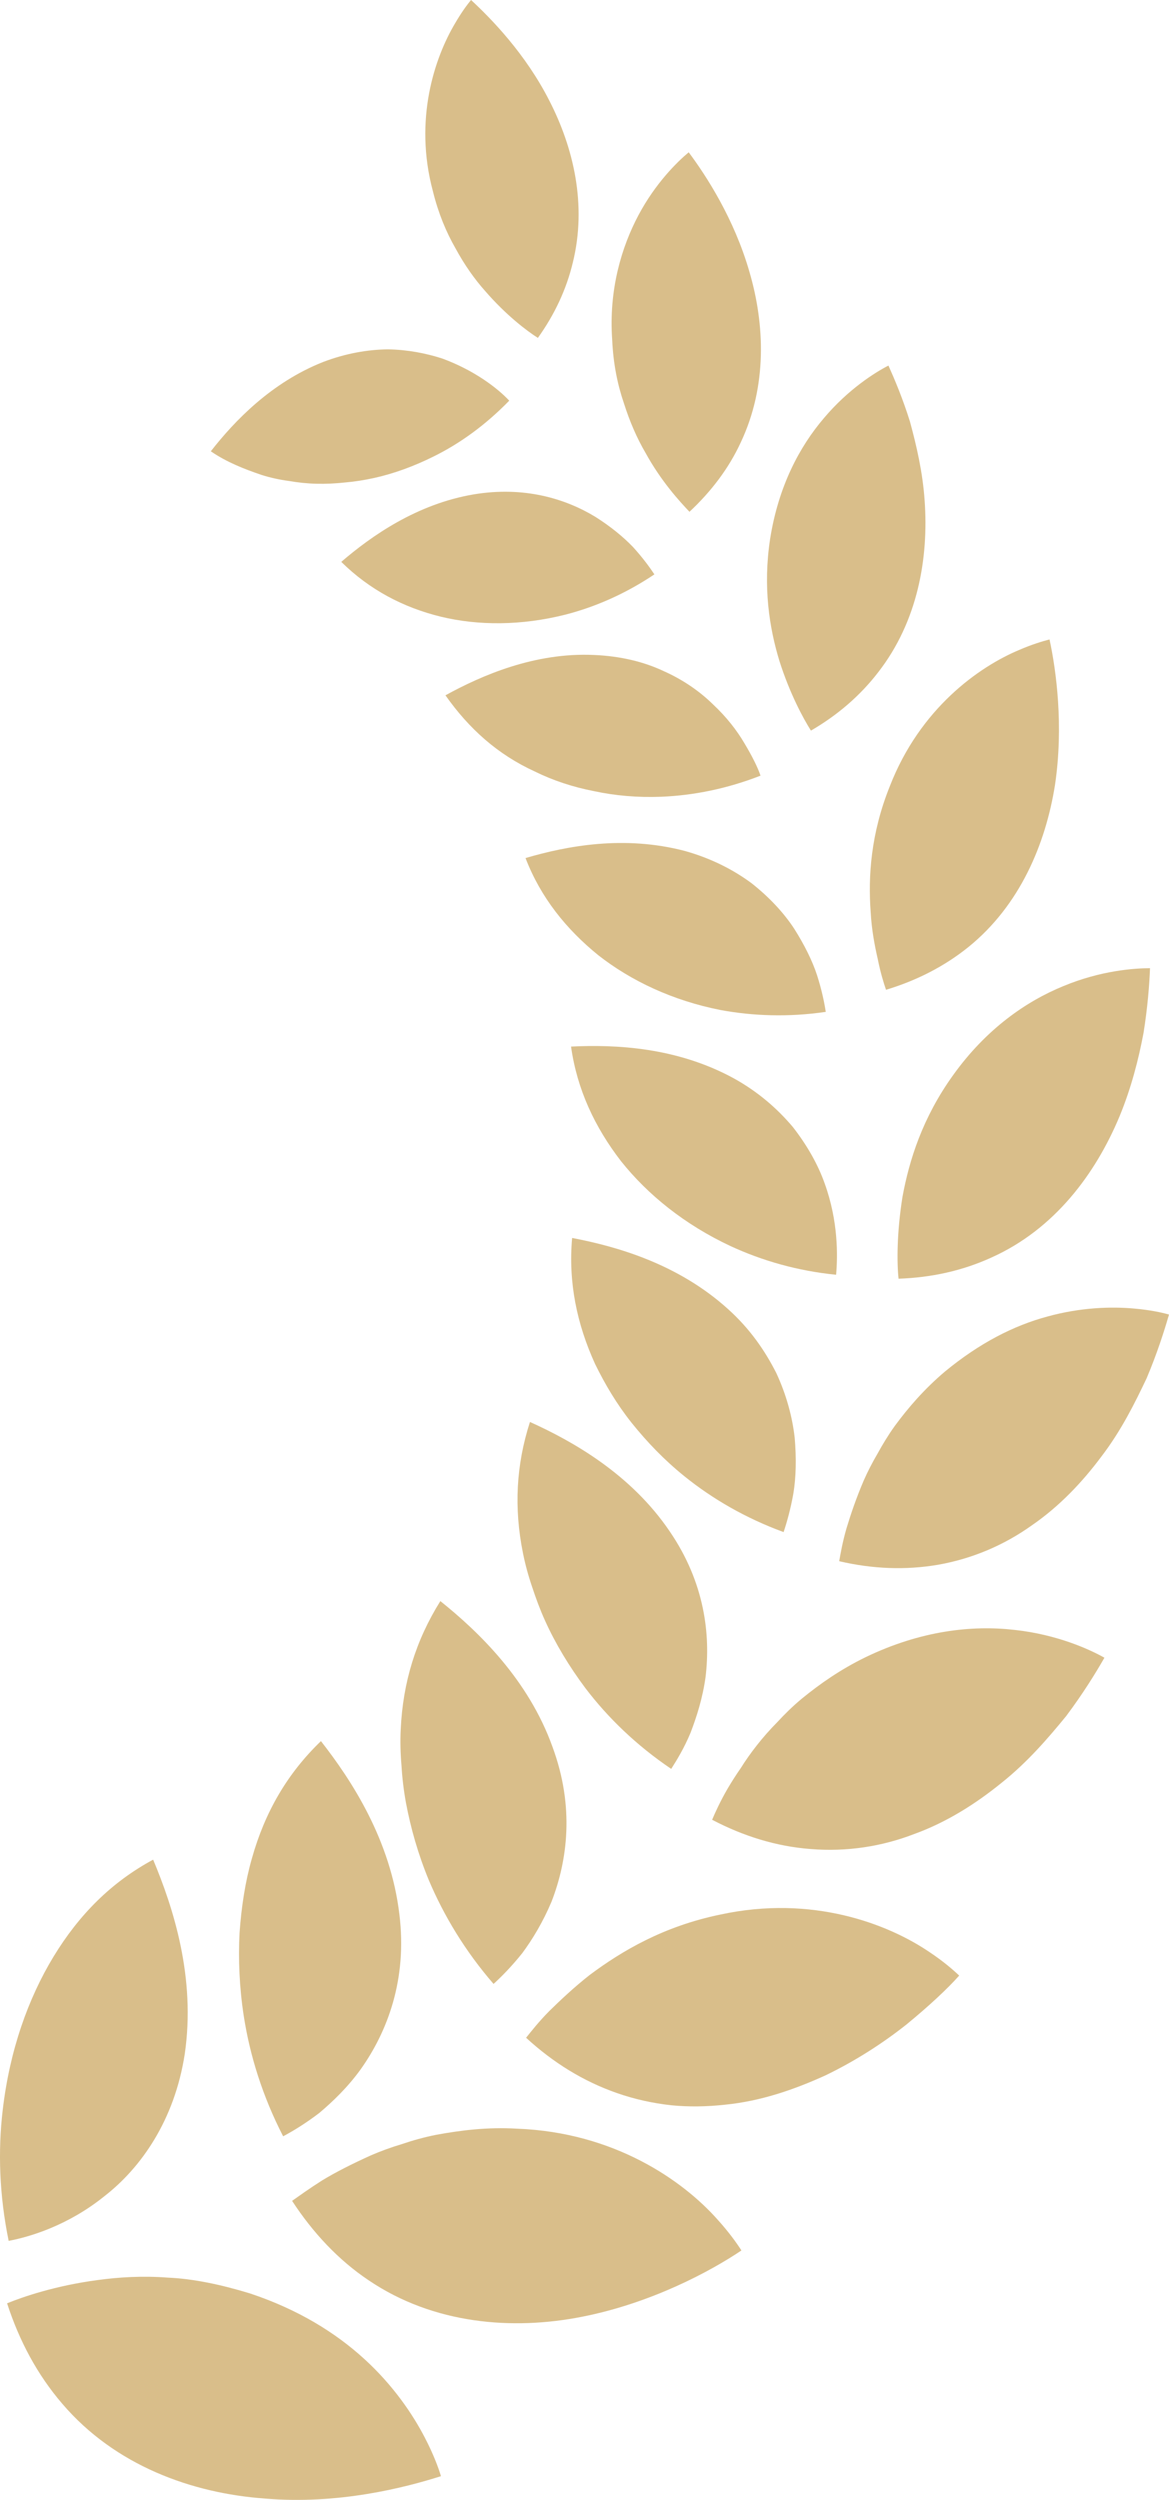
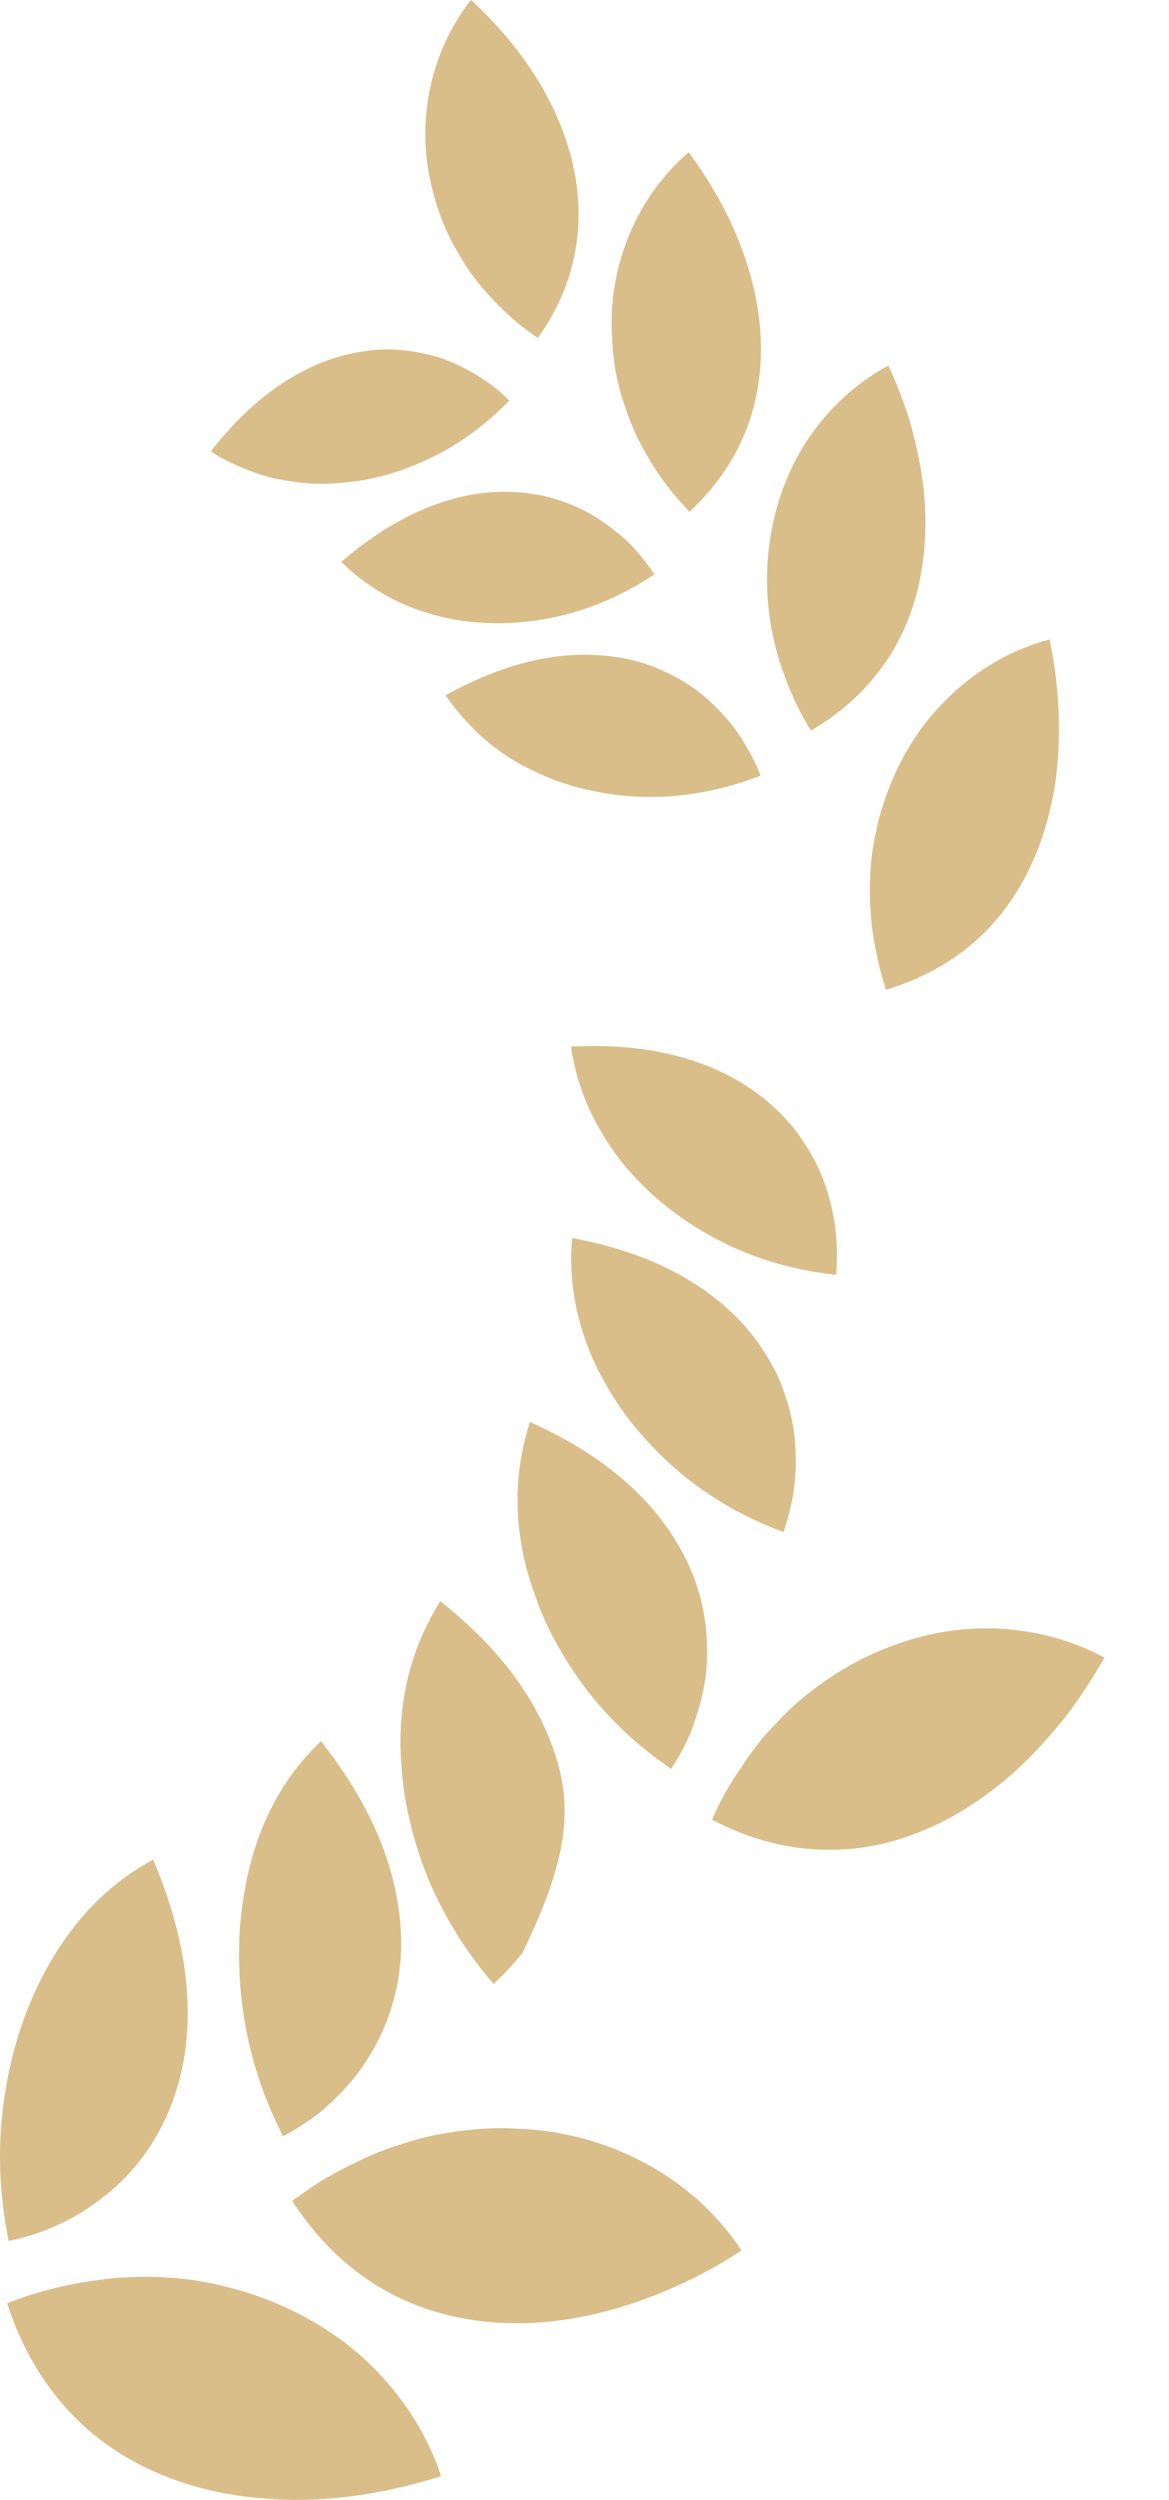
<svg xmlns="http://www.w3.org/2000/svg" width="29" height="62" viewBox="0 0 29 62" fill="none">
  <g clip-path="url(#clip0_9556_22809)">
    <path d="M0.215 55.575C-0.019 54.437 -0.051 53.345 0.066 52.342C0.238 50.852 0.699 49.562 1.328 48.526C1.963 47.482 2.764 46.679 3.799 46.121C4.301 47.317 4.86 49.049 4.583 50.942C4.33 52.586 3.496 53.764 2.592 54.466C1.691 55.193 0.744 55.475 0.217 55.575H0.215Z" fill="#D9BE8A" />
    <path d="M0.176 57.124C0.476 58.052 0.924 58.892 1.543 59.613C2.854 61.149 4.762 61.836 6.572 61.966C8.387 62.122 10.048 61.695 10.939 61.411C10.875 61.195 10.75 60.863 10.544 60.465C10.24 59.875 9.751 59.154 9.035 58.502C8.319 57.849 7.39 57.274 6.205 56.88C5.484 56.659 4.793 56.514 4.165 56.487C3.531 56.438 2.947 56.476 2.424 56.547C1.375 56.685 0.555 56.968 0.176 57.124Z" fill="#D9BE8A" />
    <path d="M7.963 43.18C7.13 43.981 6.572 44.939 6.249 46.09C6.085 46.661 5.989 47.288 5.943 47.934C5.909 48.593 5.938 49.287 6.047 49.998C6.198 50.973 6.51 51.984 7.024 52.982C7.256 52.859 7.573 52.669 7.921 52.403C8.257 52.119 8.629 51.765 8.956 51.309C9.604 50.391 10.107 49.104 9.908 47.48C9.691 45.638 8.728 44.16 7.961 43.18H7.963Z" fill="#D9BE8A" />
    <path d="M7.246 54.583C7.76 55.371 8.395 56.052 9.148 56.555C10.758 57.643 12.715 57.799 14.441 57.457C16.166 57.118 17.636 56.323 18.393 55.813C18.278 55.633 18.081 55.356 17.796 55.042C16.937 54.077 15.24 52.884 12.83 52.793C12.084 52.749 11.43 52.834 10.82 52.945C10.518 53.005 10.235 53.085 9.968 53.176C9.696 53.257 9.441 53.351 9.205 53.453C8.737 53.664 8.323 53.874 7.99 54.077C7.662 54.285 7.409 54.469 7.246 54.583Z" fill="#D9BE8A" />
-     <path d="M10.925 39.707C10.315 40.682 9.994 41.725 9.941 42.891C9.926 43.181 9.934 43.481 9.96 43.786C9.977 44.084 10.013 44.392 10.07 44.707C10.189 45.34 10.372 45.986 10.638 46.63C11.009 47.506 11.536 48.386 12.244 49.203C12.435 49.029 12.69 48.773 12.956 48.44C13.211 48.096 13.47 47.666 13.681 47.166C14.078 46.143 14.256 44.817 13.708 43.329C13.107 41.649 11.861 40.459 10.925 39.709V39.707Z" fill="#D9BE8A" />
-     <path d="M13.051 50.538C13.723 51.155 14.469 51.618 15.306 51.91C15.748 52.064 16.198 52.162 16.649 52.212C17.095 52.256 17.537 52.247 17.979 52.199C18.871 52.112 19.702 51.824 20.48 51.47C21.241 51.103 21.931 50.651 22.492 50.205C23.044 49.752 23.503 49.325 23.795 48.996C23.644 48.852 23.395 48.637 23.059 48.414C22.027 47.712 20.146 46.989 17.868 47.483C16.464 47.772 15.427 48.383 14.622 48.986C14.229 49.296 13.901 49.607 13.629 49.873C13.362 50.142 13.174 50.386 13.049 50.54L13.051 50.538Z" fill="#D9BE8A" />
+     <path d="M10.925 39.707C10.315 40.682 9.994 41.725 9.941 42.891C9.926 43.181 9.934 43.481 9.96 43.786C9.977 44.084 10.013 44.392 10.07 44.707C10.189 45.34 10.372 45.986 10.638 46.63C11.009 47.506 11.536 48.386 12.244 49.203C12.435 49.029 12.69 48.773 12.956 48.44C14.078 46.143 14.256 44.817 13.708 43.329C13.107 41.649 11.861 40.459 10.925 39.709V39.707Z" fill="#D9BE8A" />
    <path d="M13.147 35.266C12.803 36.331 12.748 37.401 12.973 38.516C13.028 38.793 13.105 39.076 13.201 39.358C13.294 39.639 13.396 39.918 13.524 40.2C13.779 40.764 14.121 41.331 14.522 41.867C15.077 42.597 15.784 43.284 16.651 43.87C16.787 43.657 16.972 43.357 17.132 42.971C17.282 42.578 17.431 42.117 17.503 41.592C17.631 40.535 17.478 39.245 16.617 37.984C15.653 36.557 14.203 35.742 13.147 35.266Z" fill="#D9BE8A" />
    <path d="M17.668 45.133C18.442 45.538 19.255 45.792 20.105 45.857C21.011 45.932 21.884 45.792 22.677 45.486C23.488 45.192 24.209 44.733 24.848 44.214C25.494 43.7 26.006 43.101 26.45 42.559C26.866 42.003 27.183 41.49 27.398 41.113C27.037 40.909 26.229 40.538 25.171 40.423C24.104 40.3 22.834 40.444 21.474 41.099C20.851 41.403 20.339 41.761 19.886 42.132C19.663 42.318 19.466 42.512 19.285 42.708C19.096 42.899 18.926 43.093 18.777 43.283C18.626 43.475 18.493 43.664 18.378 43.848C18.253 44.027 18.146 44.198 18.051 44.358C17.866 44.677 17.742 44.952 17.666 45.131L17.668 45.133Z" fill="#D9BE8A" />
    <path d="M14.193 30.703C14.096 31.799 14.308 32.831 14.763 33.829C15.009 34.331 15.294 34.815 15.668 35.286C16.048 35.759 16.473 36.205 16.983 36.616C17.67 37.17 18.494 37.651 19.439 37.997C19.518 37.762 19.612 37.433 19.682 37.037C19.748 36.639 19.758 36.163 19.714 35.655C19.656 35.144 19.51 34.594 19.257 34.05C18.978 33.502 18.613 32.964 18.065 32.47C16.828 31.349 15.311 30.915 14.195 30.703H14.193Z" fill="#D9BE8A" />
-     <path d="M20.818 38.719C21.642 38.911 22.46 38.946 23.272 38.807C24.136 38.655 24.923 38.311 25.594 37.832C26.283 37.359 26.854 36.754 27.33 36.114C27.817 35.476 28.155 34.793 28.446 34.18C28.707 33.561 28.884 33.005 29 32.602C28.811 32.548 28.514 32.486 28.144 32.454C27.564 32.4 26.801 32.425 25.979 32.652C25.146 32.877 24.302 33.307 23.44 34.017C22.928 34.451 22.532 34.91 22.195 35.368C22.031 35.597 21.893 35.827 21.768 36.054C21.636 36.279 21.523 36.5 21.427 36.718C21.241 37.152 21.104 37.557 21 37.902C20.9 38.246 20.851 38.536 20.818 38.722V38.719Z" fill="#D9BE8A" />
    <path d="M14.166 25.954C14.315 27.02 14.757 27.957 15.405 28.797C16.07 29.631 16.984 30.371 18.123 30.904C18.9 31.263 19.776 31.519 20.742 31.615C20.783 31.138 20.796 30.285 20.458 29.35C20.294 28.885 20.022 28.403 19.669 27.951C19.289 27.501 18.813 27.08 18.197 26.74C16.779 25.969 15.269 25.902 14.166 25.956V25.954Z" fill="#D9BE8A" />
-     <path d="M22.289 31.713C23.098 31.686 23.878 31.517 24.603 31.184C26.162 30.482 27.178 29.112 27.773 27.687C28.066 26.978 28.247 26.261 28.368 25.619C28.47 24.981 28.514 24.417 28.529 24.012C28.13 24.012 27.303 24.073 26.385 24.454C25.455 24.833 24.465 25.519 23.644 26.665C22.884 27.722 22.556 28.773 22.389 29.679C22.244 30.58 22.25 31.338 22.291 31.711L22.289 31.713Z" fill="#D9BE8A" />
-     <path d="M13.037 21.281C13.413 22.259 14.046 23.045 14.843 23.691C15.657 24.328 16.685 24.814 17.873 25.049C18.68 25.198 19.562 25.231 20.485 25.095C20.45 24.864 20.385 24.549 20.27 24.189C20.153 23.83 19.956 23.434 19.703 23.034C19.443 22.636 19.08 22.248 18.645 21.905C18.192 21.569 17.642 21.288 16.996 21.106C15.485 20.708 14.063 20.979 13.035 21.281H13.037Z" fill="#D9BE8A" />
    <path d="M21.978 24.548C22.728 24.322 23.419 23.974 24.022 23.489C25.301 22.455 25.939 20.934 26.172 19.466C26.389 18.003 26.202 16.623 26.036 15.859C25.86 15.904 25.596 15.984 25.288 16.117C24.281 16.538 22.823 17.57 22.073 19.502C21.604 20.669 21.534 21.732 21.599 22.616C21.623 23.061 21.699 23.453 21.774 23.781C21.84 24.112 21.92 24.375 21.98 24.548H21.978Z" fill="#D9BE8A" />
    <path d="M11.049 17.242C11.634 18.074 12.348 18.714 13.27 19.135C13.714 19.354 14.205 19.518 14.74 19.622C15.258 19.733 15.819 19.783 16.408 19.76C17.201 19.727 18.029 19.564 18.867 19.237C18.794 19.022 18.654 18.745 18.467 18.433C18.284 18.12 18.025 17.784 17.689 17.47C17.364 17.151 16.95 16.859 16.455 16.64C15.973 16.413 15.39 16.271 14.738 16.244C13.261 16.175 11.937 16.757 11.051 17.244L11.049 17.242Z" fill="#D9BE8A" />
    <path d="M20.115 18.121C20.769 17.742 21.337 17.258 21.791 16.666C22.767 15.408 23.04 13.842 22.938 12.417C22.89 11.706 22.733 11.043 22.575 10.46C22.397 9.889 22.195 9.411 22.04 9.066C21.704 9.239 21.045 9.653 20.444 10.364C19.832 11.079 19.311 12.061 19.105 13.363C18.923 14.559 19.086 15.574 19.335 16.391C19.592 17.202 19.928 17.821 20.117 18.119L20.115 18.121Z" fill="#D9BE8A" />
    <path d="M8.467 13.936C9.17 14.628 10.003 15.066 10.938 15.295C11.871 15.52 12.936 15.518 14.028 15.243C14.761 15.054 15.509 14.731 16.234 14.245C16.113 14.062 15.936 13.822 15.702 13.565C15.46 13.313 15.144 13.055 14.774 12.821C14.022 12.363 12.995 12.054 11.752 12.261C10.337 12.5 9.211 13.295 8.467 13.934V13.936Z" fill="#D9BE8A" />
    <path d="M17.104 12.693C17.642 12.191 18.079 11.617 18.377 10.971C19.033 9.581 18.976 8.051 18.591 6.74C18.213 5.425 17.518 4.356 17.085 3.777C16.798 4.016 16.26 4.544 15.84 5.334C15.421 6.121 15.098 7.188 15.187 8.429C15.213 9.018 15.319 9.537 15.476 9.996C15.623 10.461 15.806 10.877 16.012 11.228C16.405 11.945 16.868 12.443 17.104 12.693Z" fill="#D9BE8A" />
    <path d="M5.229 11.192C5.627 11.465 6.063 11.634 6.492 11.78C6.71 11.848 6.934 11.898 7.165 11.928C7.39 11.967 7.616 11.992 7.85 11.997C8.085 12.003 8.323 11.992 8.566 11.965C8.803 11.945 9.042 11.907 9.286 11.853C9.772 11.746 10.276 11.561 10.761 11.319C11.411 10.998 12.046 10.54 12.633 9.937C12.344 9.627 11.764 9.183 10.975 8.893C10.571 8.762 10.114 8.672 9.622 8.664C9.12 8.67 8.576 8.764 8.017 8.977C6.728 9.487 5.816 10.442 5.23 11.192H5.229Z" fill="#D9BE8A" />
    <path d="M13.344 8.38C13.756 7.803 14.049 7.184 14.21 6.513C14.565 5.075 14.223 3.654 13.628 2.497C13.037 1.334 12.192 0.469 11.686 0C11.58 0.125 11.438 0.323 11.289 0.579C10.783 1.43 10.262 2.964 10.739 4.742C10.874 5.29 11.07 5.759 11.3 6.159C11.523 6.571 11.775 6.926 12.035 7.217C12.547 7.809 13.063 8.203 13.346 8.382L13.344 8.38Z" fill="#D9BE8A" />
  </g>
  <defs>
    <clipPath id="clip0_9556_22809">
      <rect width="29" height="62" fill="white" />
    </clipPath>
  </defs>
</svg>